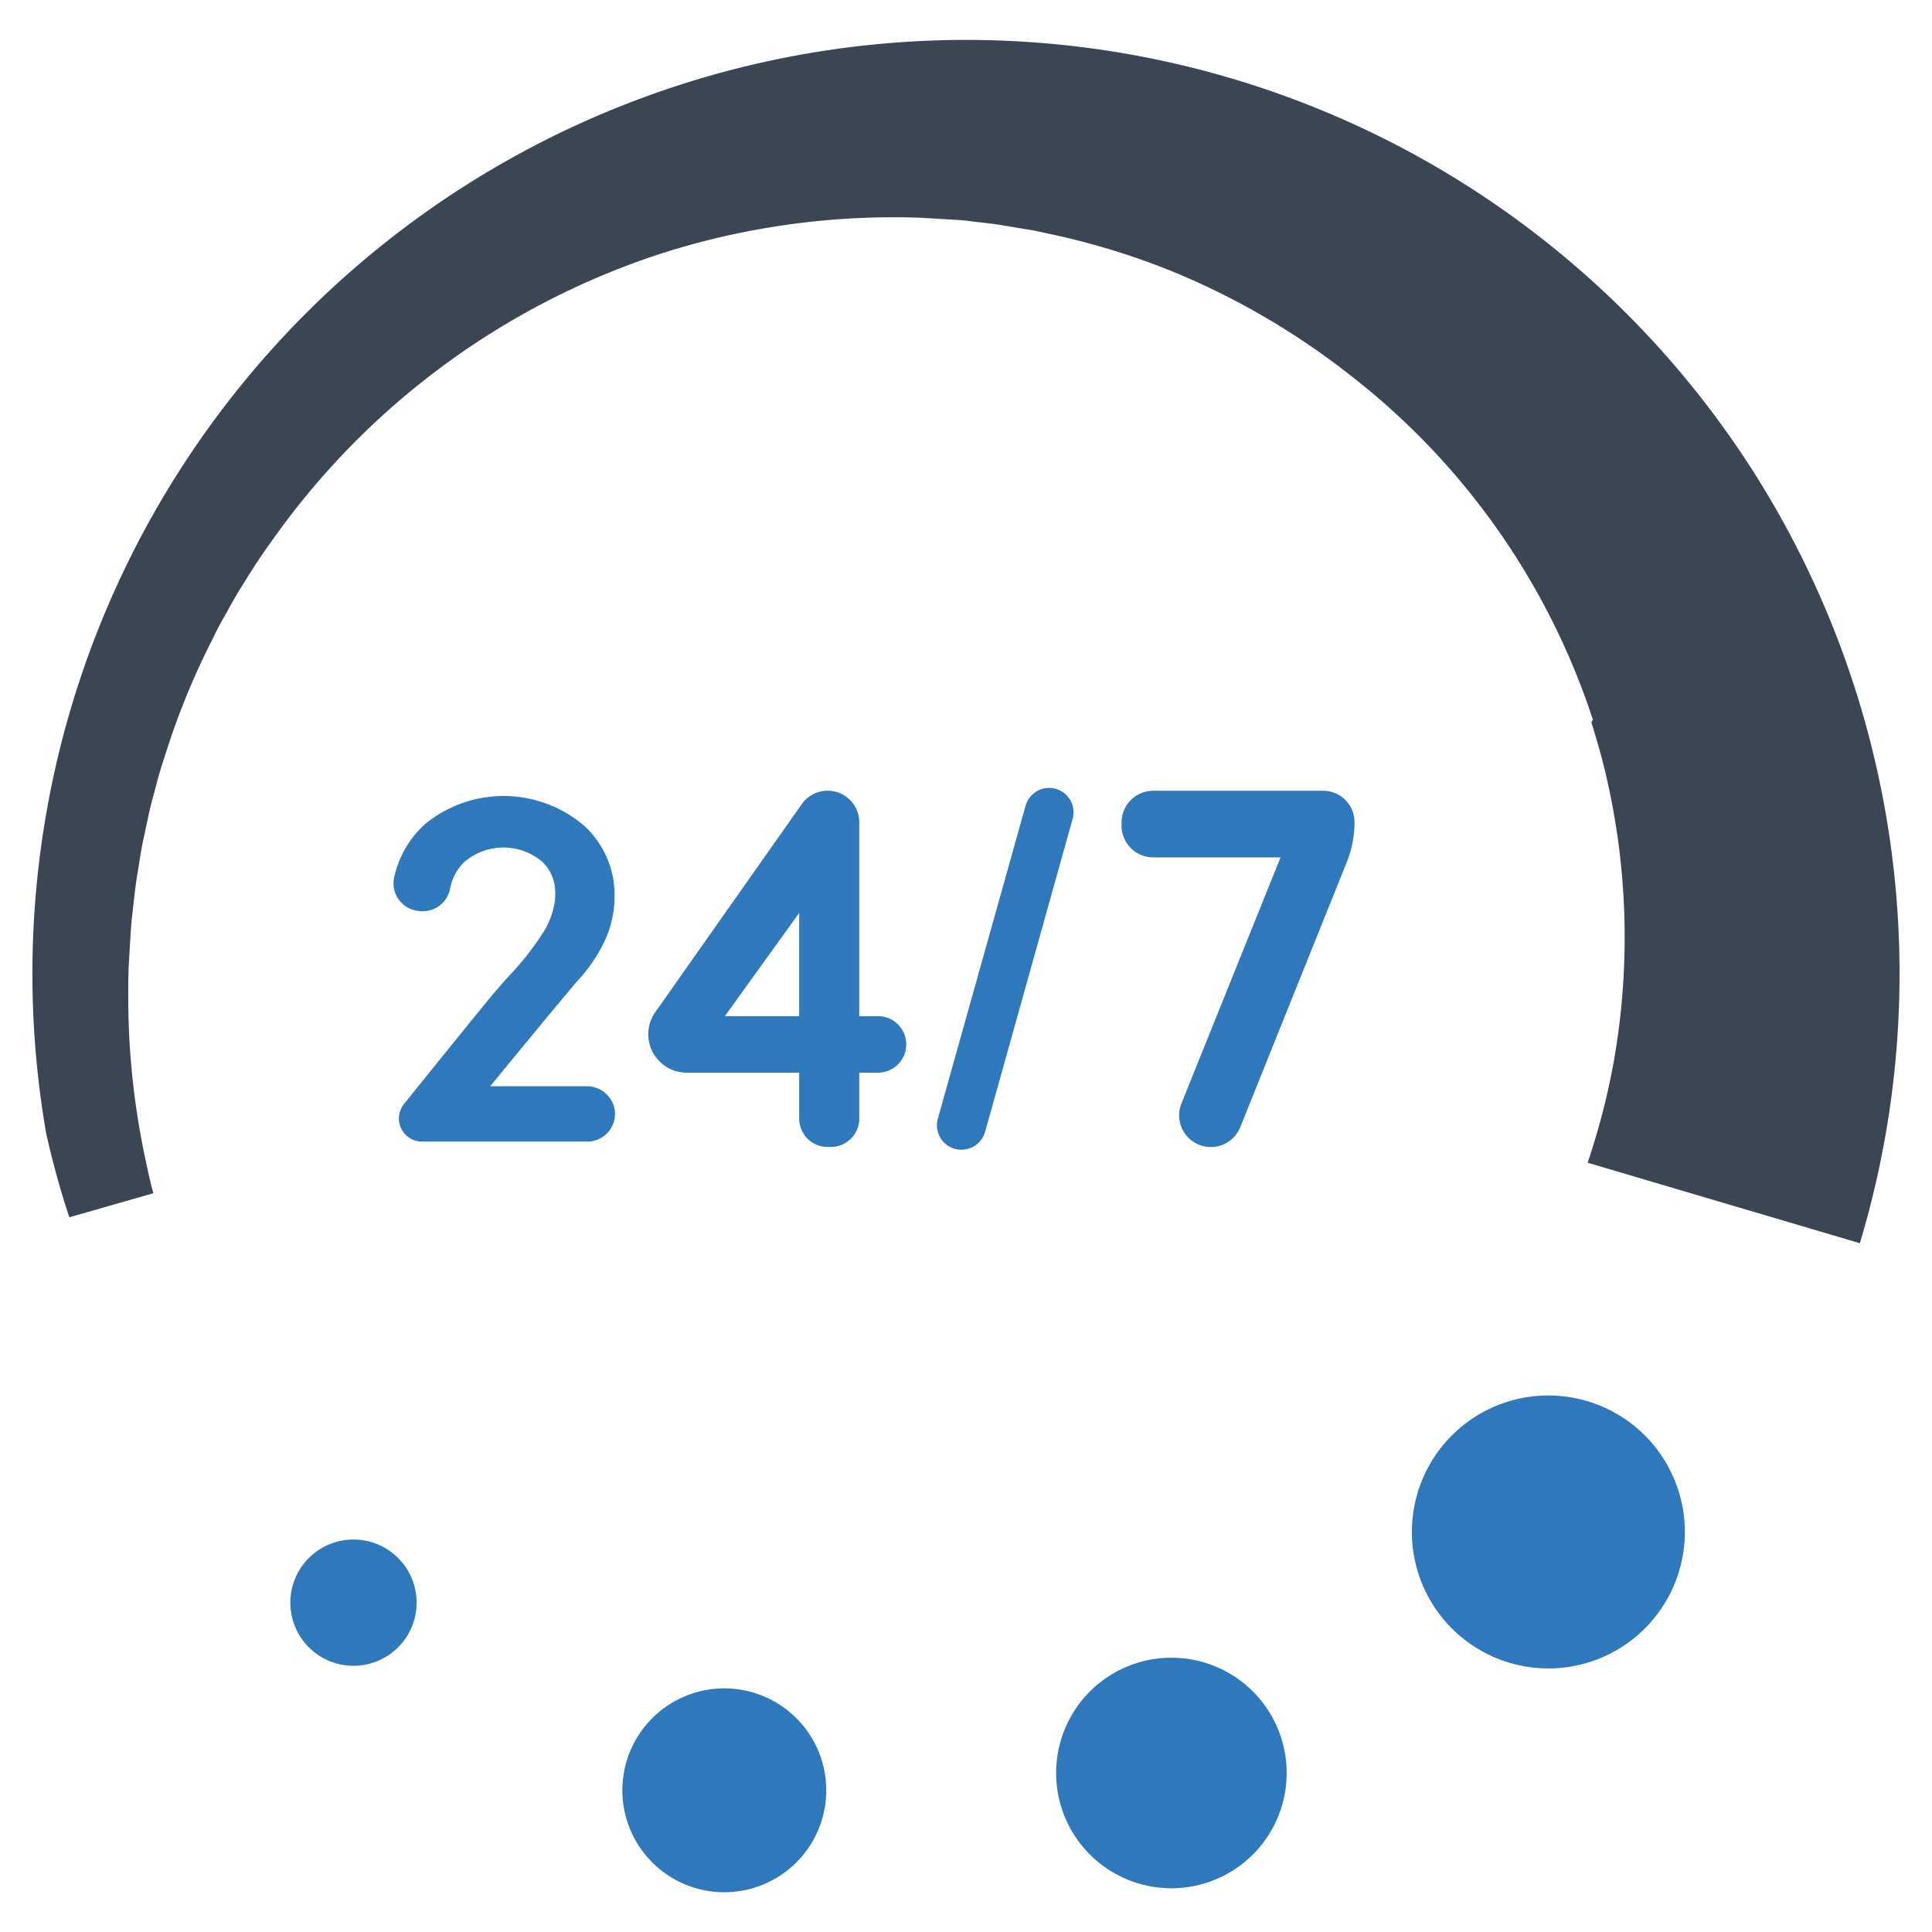
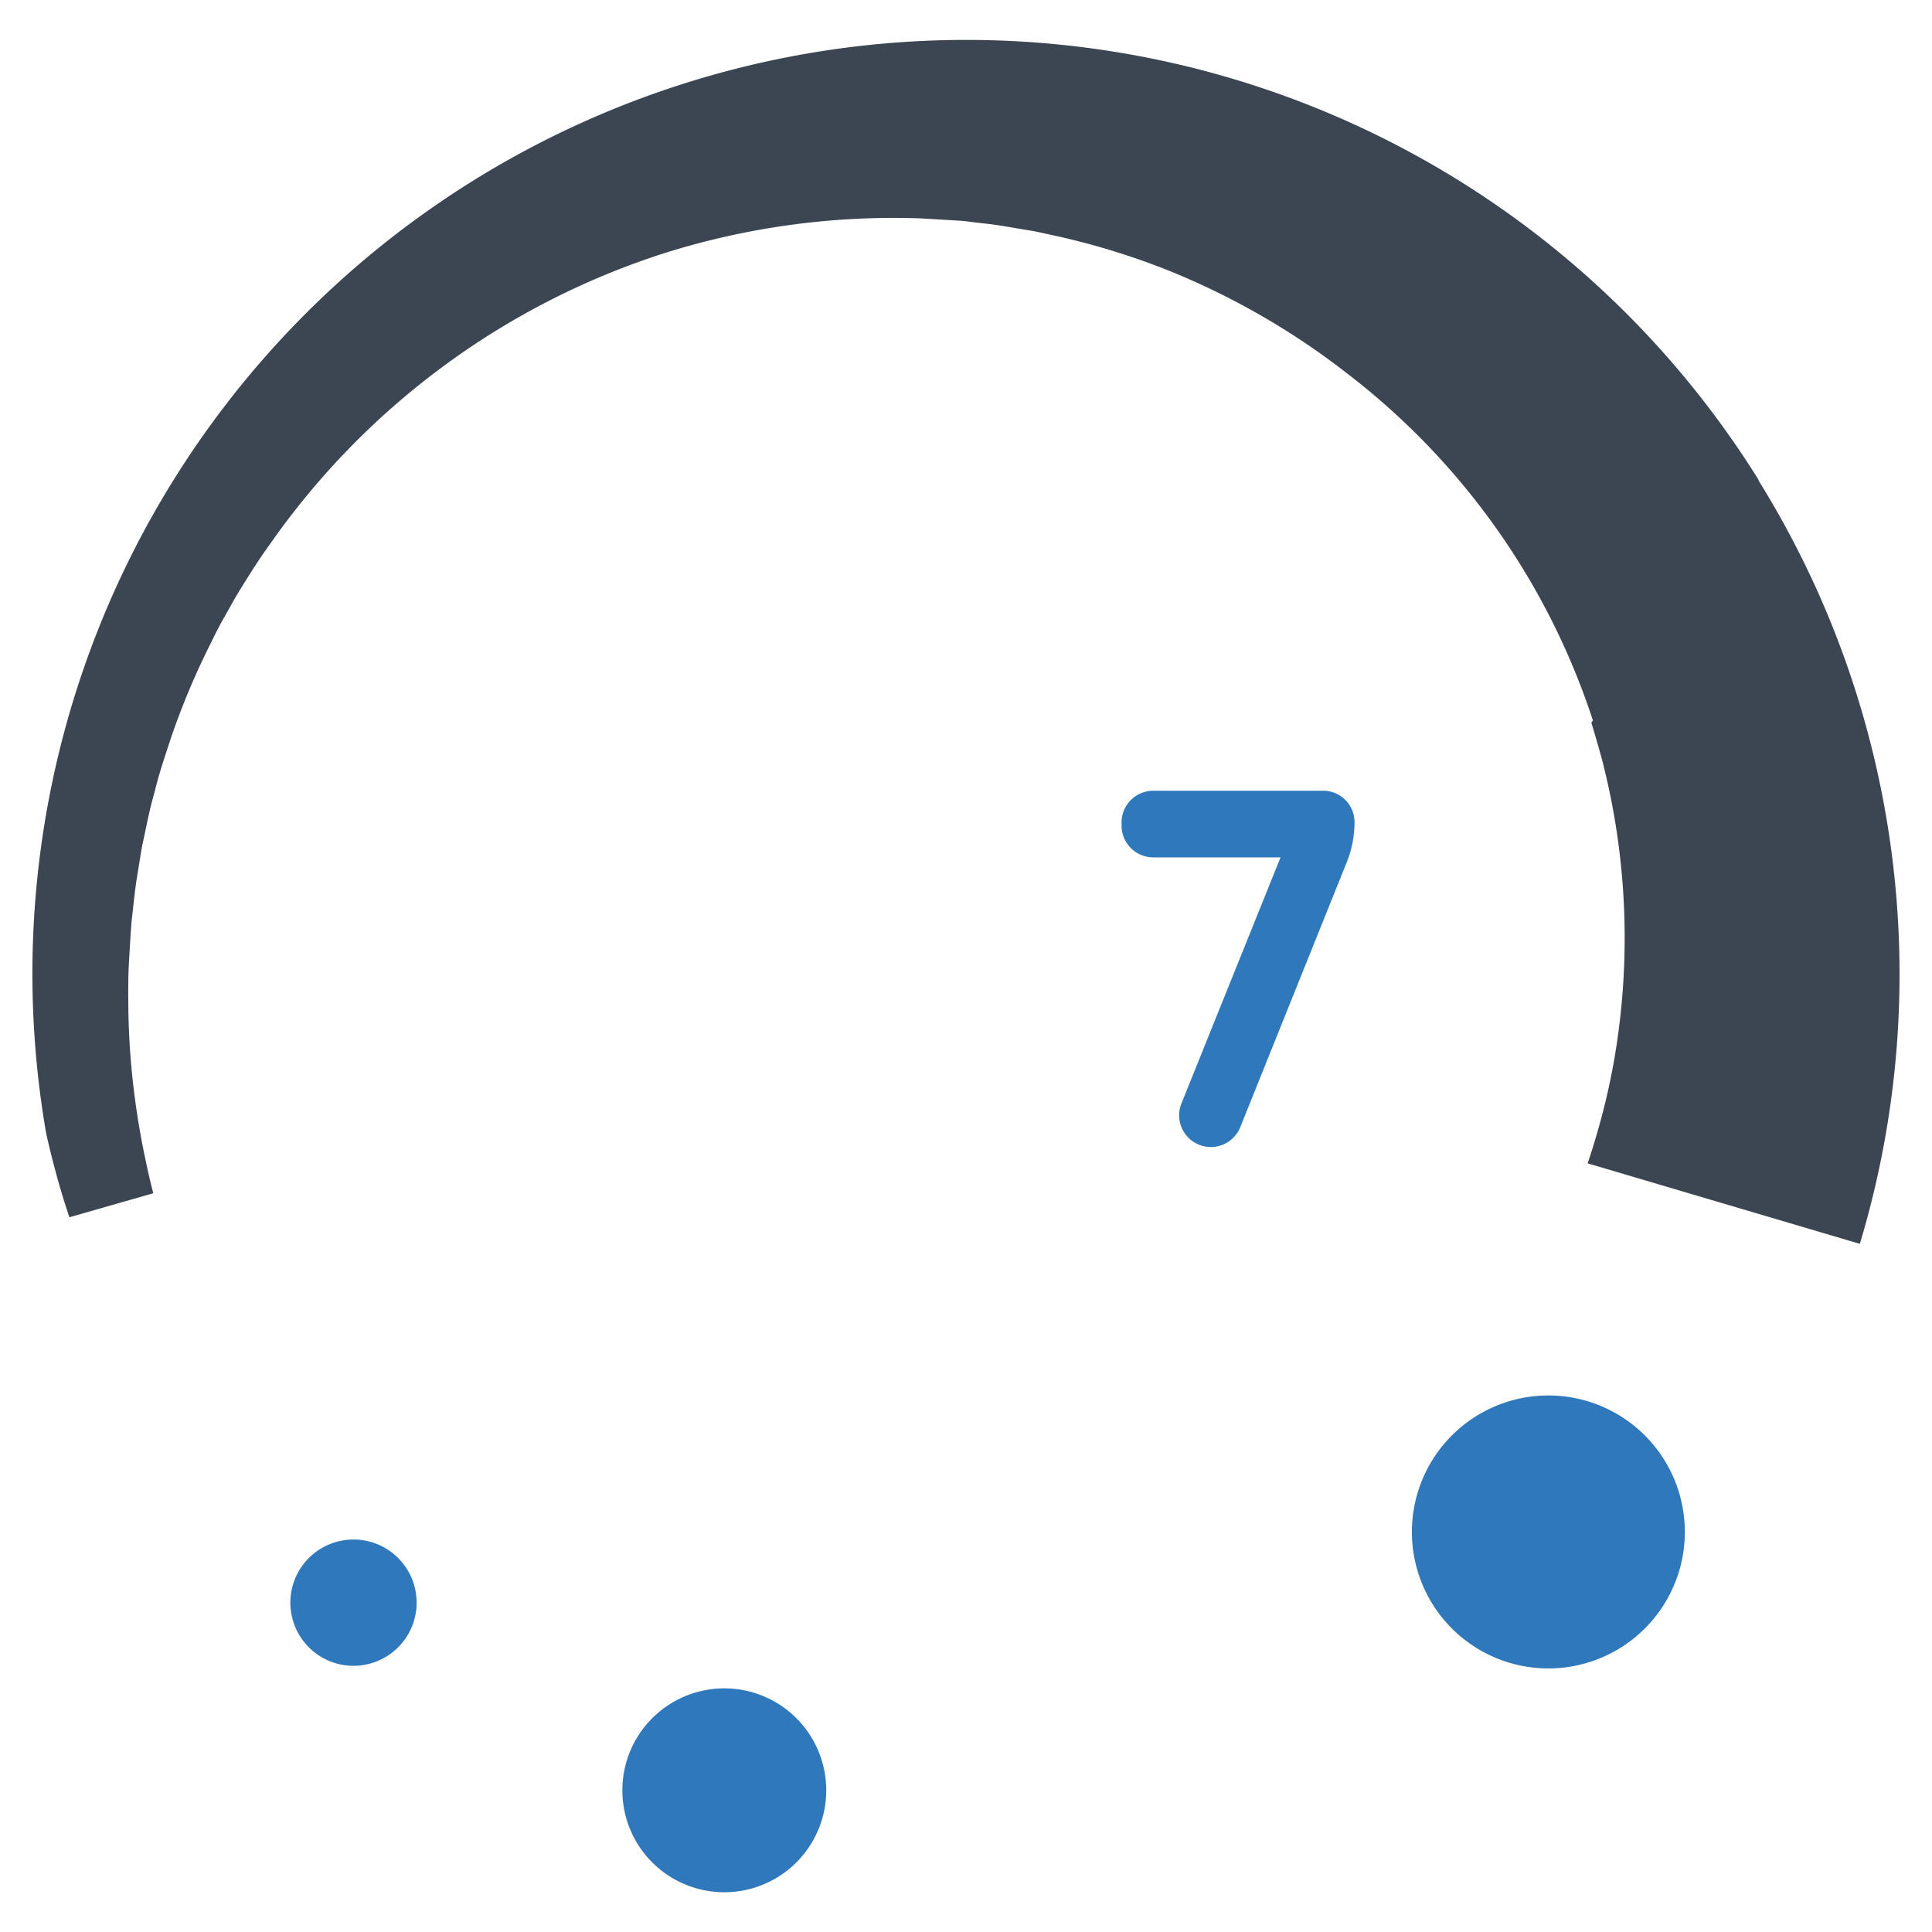
<svg xmlns="http://www.w3.org/2000/svg" id="Layer_1" data-name="Layer 1" viewBox="0 0 128 128">
  <defs>
    <style>.cls-1{fill:#2f78bc;}.cls-2{fill:#3c4653;}</style>
  </defs>
  <path class="cls-1" d="M102.544,92.454a9.042,9.042,0,1,0,9.081,9.003A9.042,9.042,0,0,0,102.544,92.454Z" />
-   <path class="cls-1" d="M81.442,110.86a7.637,7.637,0,1,0,2.772,10.438A7.637,7.637,0,0,0,81.442,110.86Z" />
  <path class="cls-1" d="M44.661,112.734a6.754,6.754,0,1,0,9.205,2.553A6.755,6.755,0,0,0,44.661,112.734Z" />
  <path class="cls-1" d="M23.484,101.998a4.183,4.183,0,1,0,4.118,4.246A4.183,4.183,0,0,0,23.484,101.998Z" />
-   <path class="cls-2" d="M116.506,31.783A61.861,61.861,0,0,0,3.059,75.087c.286,1.296.578,2.38.817,3.233.219.765.416,1.411.536,1.76.12.38.182.568.182.568l5.566-1.593s-.057-.198-.151-.578c-.099-.401-.214-.89-.359-1.599a51.353,51.353,0,0,1-.942-6.165c-.125-1.333-.203-2.817-.208-4.431-.011-.406,0-.812,0-1.239.005-.203.005-.416.016-.63l.005-.323v-.042c.01,0,.01-.036.01-.036l.005-.177c.057-.911.104-1.9.182-2.843.109-.901.188-1.802.333-2.77.078-.479.161-.979.239-1.474.042-.255.083-.505.13-.76.052-.239.109-.495.161-.745.104-.515.213-1.026.333-1.546.109-.515.271-1.036.401-1.557.26-1.052.625-2.103.974-3.181a49.63,49.63,0,0,1,2.728-6.493c.26-.541.536-1.088.849-1.625.307-.536.593-1.078.916-1.614.661-1.067,1.323-2.145,2.083-3.187a50.805,50.805,0,0,1,26.106-19.296,50.579,50.579,0,0,1,16.911-2.322h.062l.073.005.146.011.312.016.604.036,1.213.073a10.832,10.832,0,0,1,1.083.104l1.0.115c.646.068,1.375.198,2.072.318l1.057.172,1.052.229a48.216,48.216,0,0,1,8.081,2.468,49.382,49.382,0,0,1,11.075,6.316c.219.167.437.333.656.505a47.582,47.582,0,0,1,16.166,22.899c-.036.052-.068.099-.104.151.26.844.505,1.687.724,2.504a47.298,47.298,0,0,1,.838,19.546,45.097,45.097,0,0,1-1.229,5.306c-.354,1.208-.578,1.838-.578,1.838l.338.099,17.697,5.233a61.963,61.963,0,0,0-6.716-50.582Z" />
-   <path class="cls-1" d="M38.858,71.967H32.475c1.588-1.933,5.186-6.306,5.811-7.01a10.468,10.468,0,0,0,1.855-2.787,7.054,7.054,0,0,0,.574-2.764,6.215,6.215,0,0,0-1.983-4.672,8.211,8.211,0,0,0-10.566-.141,6.65,6.65,0,0,0-2.041,3.49,1.838,1.838,0,0,0,1.596,2.269l.112.011a1.842,1.842,0,0,0,1.986-1.481,3.302,3.302,0,0,1,.893-1.728,3.977,3.977,0,0,1,5.199-.072c1.328,1.237.941,3.193.206,4.492a18.775,18.775,0,0,1-2.414,3.107c-.306.342-.609.681-.901,1.023-.702.823-3.89,4.774-6.035,7.436a1.531,1.531,0,0,0,1.194,2.492H38.911a1.836,1.836,0,0,0,1.793-2.218A1.867,1.867,0,0,0,38.858,71.967Z" />
-   <path class="cls-1" d="M58.169,67.324H56.928V54.482a2.095,2.095,0,0,0-3.809-1.206L43.414,67.057a2.544,2.544,0,0,0,2.08,4.009h7.456v3.049a1.873,1.873,0,0,0,1.871,1.871h.236a1.873,1.873,0,0,0,1.871-1.871v-3.049h1.242a1.871,1.871,0,1,0,0-3.742Zm-5.22,0h-4.924l4.924-6.841Z" />
-   <path class="cls-1" d="M70.795,52.841a1.618,1.618,0,0,0-2.847.541l-5.813,20.734a1.619,1.619,0,0,0,1.572,2.055,1.623,1.623,0,0,0,1.558-1.182l5.799-20.734A1.606,1.606,0,0,0,70.795,52.841Z" />
+   <path class="cls-2" d="M116.506,31.783A61.861,61.861,0,0,0,3.059,75.087c.286,1.296.578,2.38.817,3.233.219.765.416,1.411.536,1.76.12.38.182.568.182.568l5.566-1.593s-.057-.198-.151-.578c-.099-.401-.214-.89-.359-1.599a51.353,51.353,0,0,1-.942-6.165c-.125-1.333-.203-2.817-.208-4.431-.011-.406,0-.812,0-1.239.005-.203.005-.416.016-.63l.005-.323c.01,0,.01-.036.01-.036l.005-.177c.057-.911.104-1.9.182-2.843.109-.901.188-1.802.333-2.77.078-.479.161-.979.239-1.474.042-.255.083-.505.13-.76.052-.239.109-.495.161-.745.104-.515.213-1.026.333-1.546.109-.515.271-1.036.401-1.557.26-1.052.625-2.103.974-3.181a49.63,49.63,0,0,1,2.728-6.493c.26-.541.536-1.088.849-1.625.307-.536.593-1.078.916-1.614.661-1.067,1.323-2.145,2.083-3.187a50.805,50.805,0,0,1,26.106-19.296,50.579,50.579,0,0,1,16.911-2.322h.062l.073.005.146.011.312.016.604.036,1.213.073a10.832,10.832,0,0,1,1.083.104l1.0.115c.646.068,1.375.198,2.072.318l1.057.172,1.052.229a48.216,48.216,0,0,1,8.081,2.468,49.382,49.382,0,0,1,11.075,6.316c.219.167.437.333.656.505a47.582,47.582,0,0,1,16.166,22.899c-.036.052-.068.099-.104.151.26.844.505,1.687.724,2.504a47.298,47.298,0,0,1,.838,19.546,45.097,45.097,0,0,1-1.229,5.306c-.354,1.208-.578,1.838-.578,1.838l.338.099,17.697,5.233a61.963,61.963,0,0,0-6.716-50.582Z" />
  <path class="cls-1" d="M87.664,52.389H76.407a2.104,2.104,0,0,0-2.101,2.101v.212a2.103,2.103,0,0,0,2.101,2.101H84.839l-6.561,16.293a2.101,2.101,0,1,0,3.898,1.569l7.05-17.542a7.091,7.091,0,0,0,.514-2.658A2.078,2.078,0,0,0,87.664,52.389Z" />
</svg>